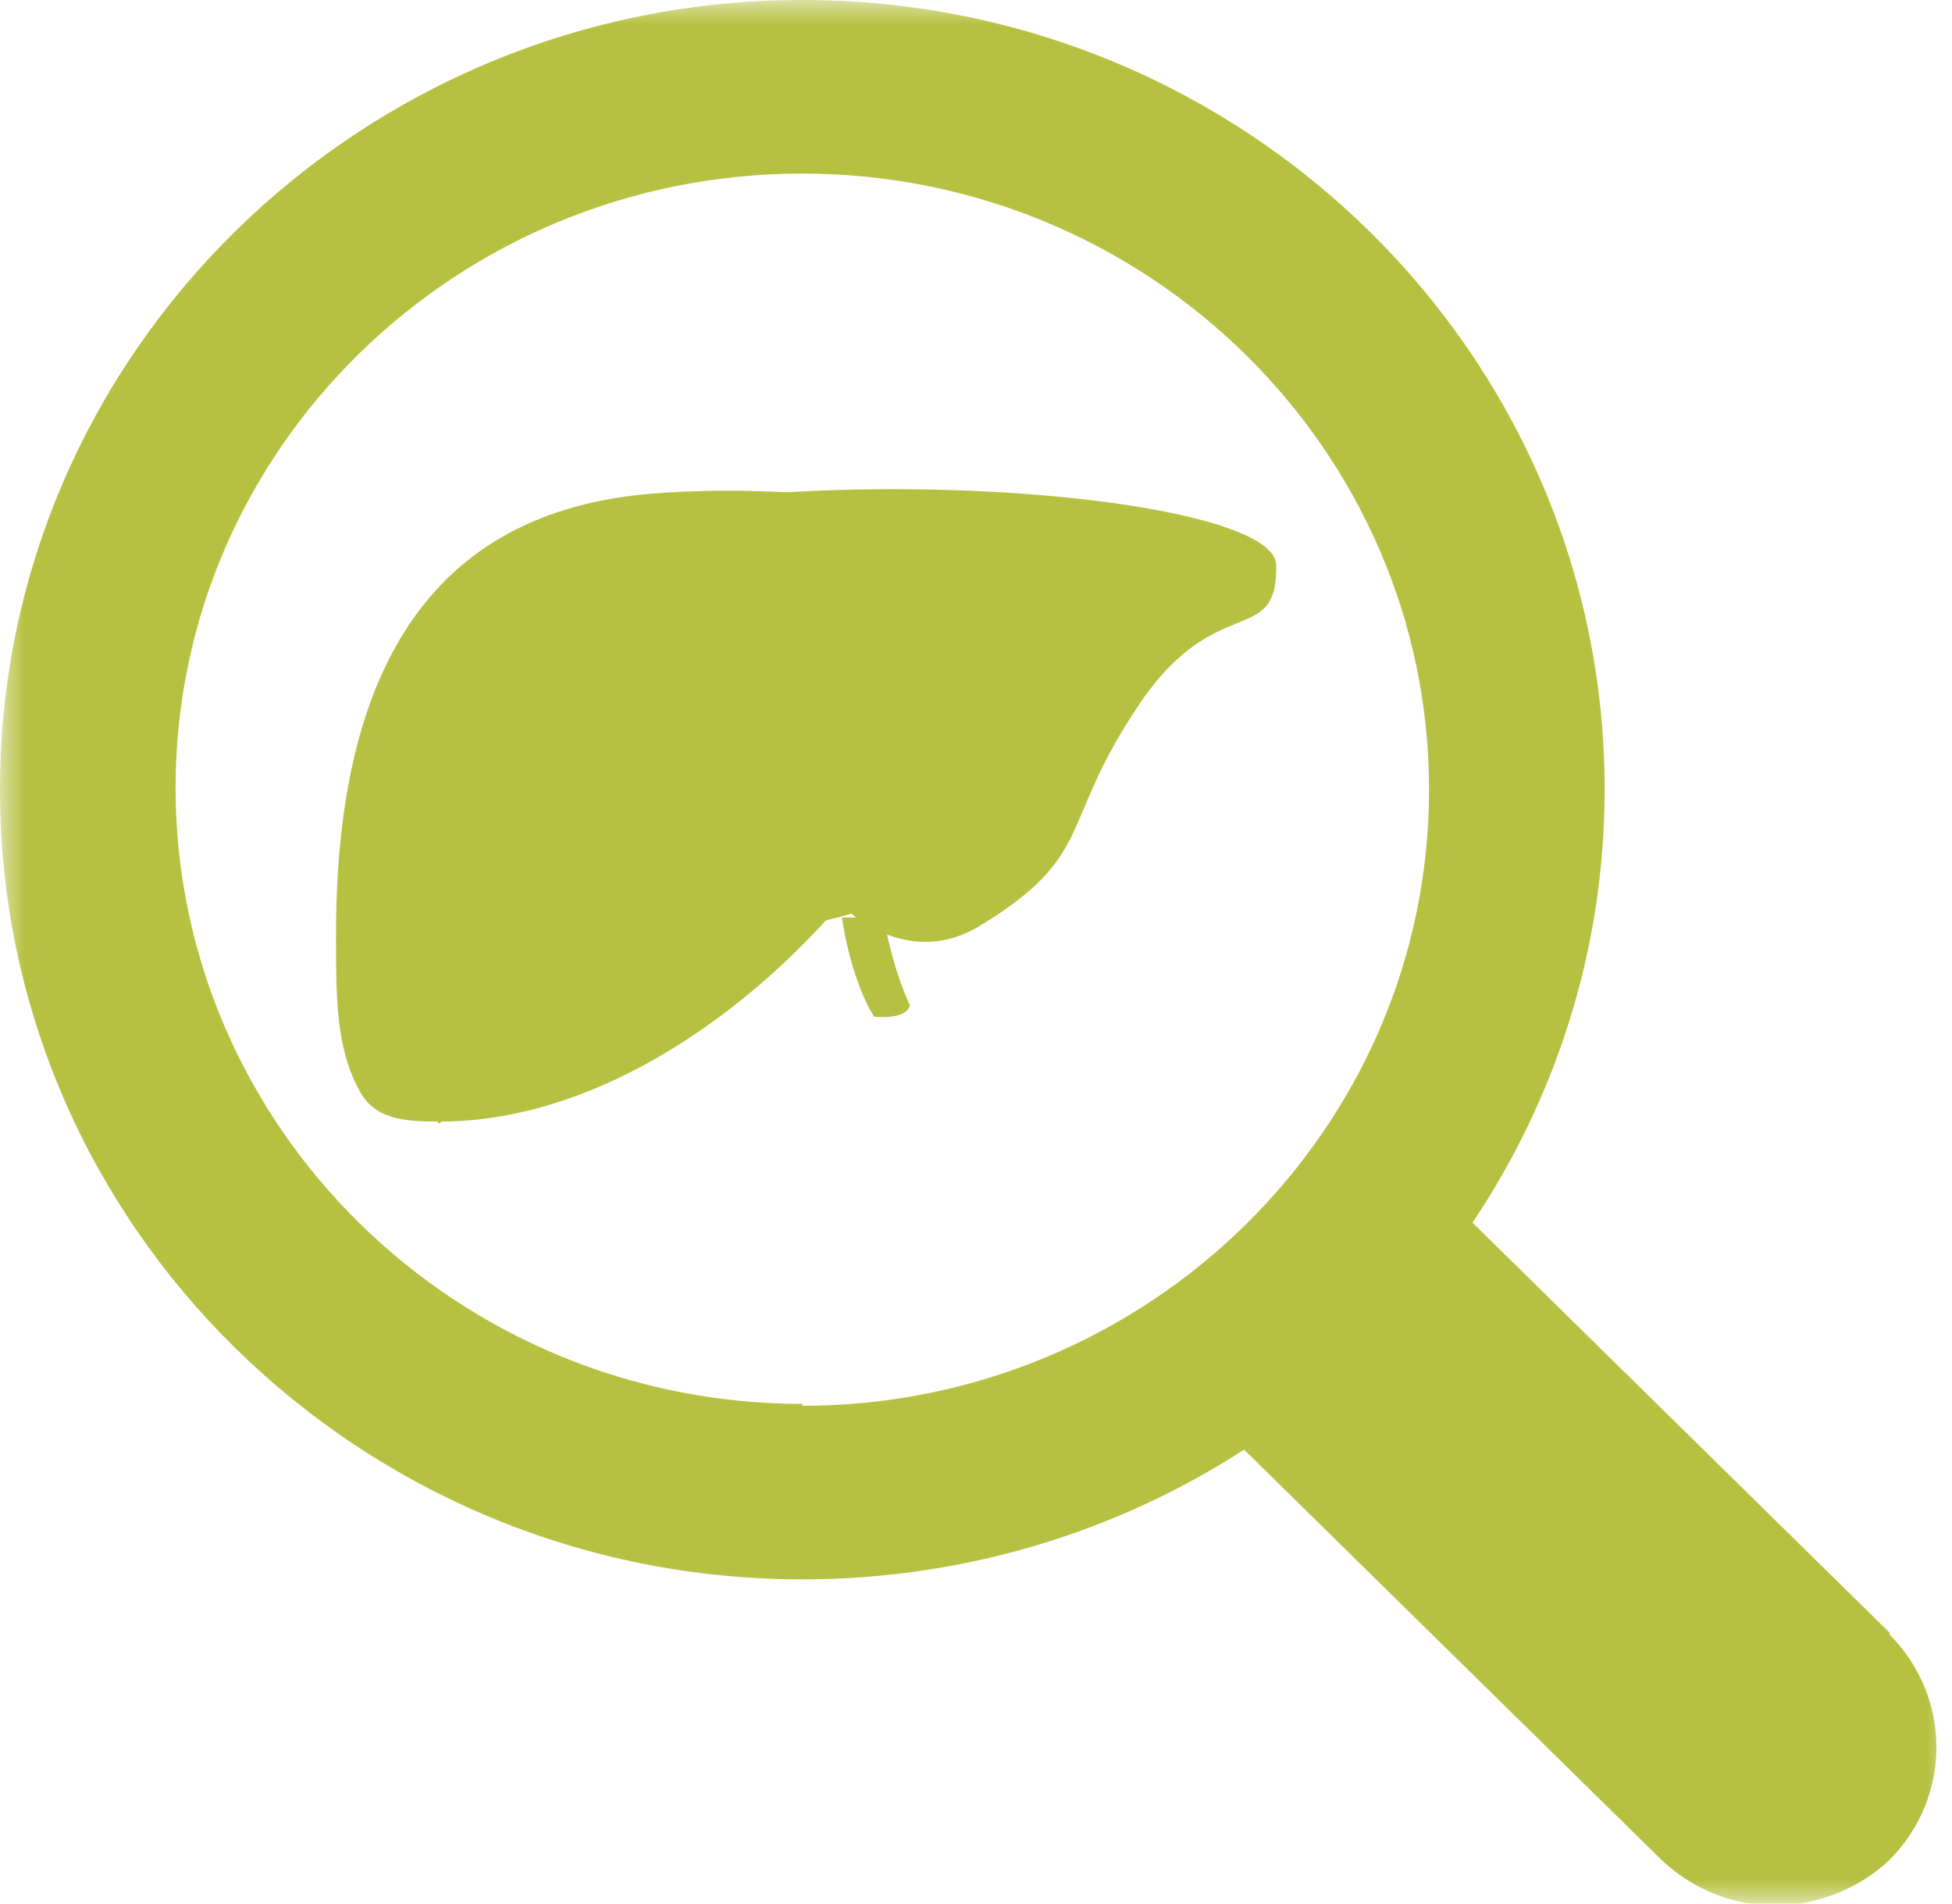
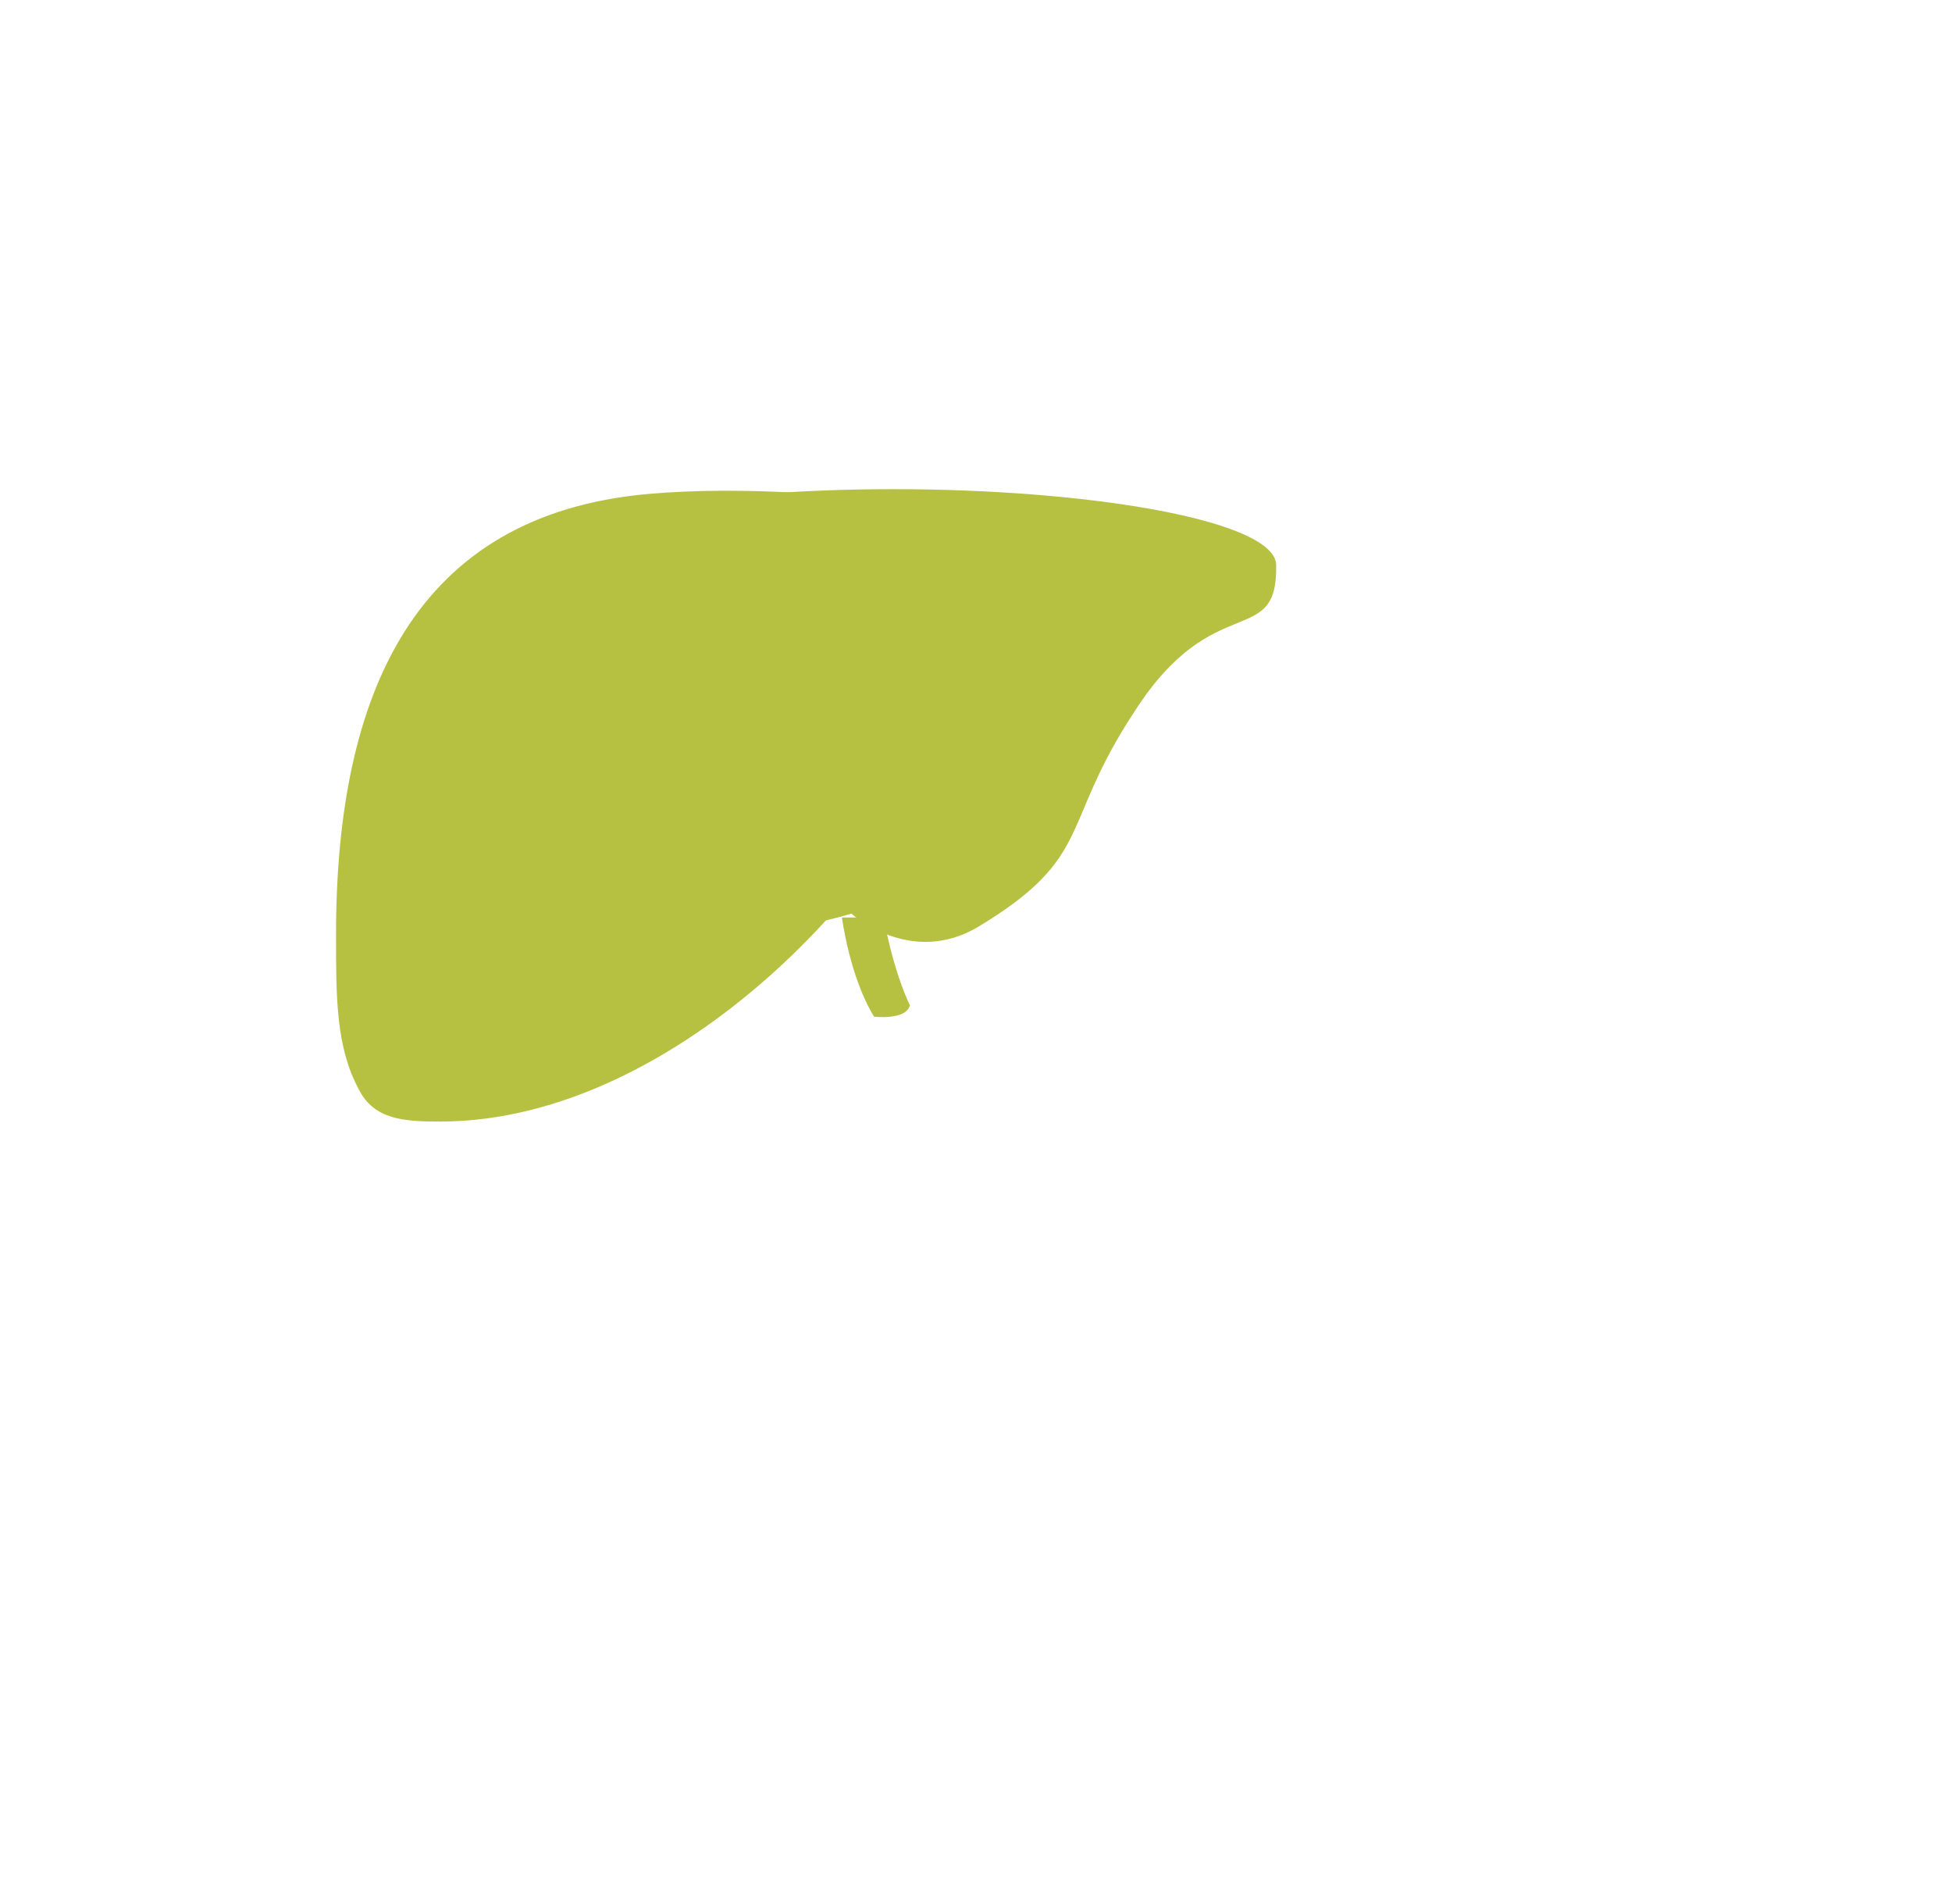
<svg xmlns="http://www.w3.org/2000/svg" width="40" height="39" viewBox="0 0 40 39" fill="none">
  <g clip-path="url(#clip0_3612_7169)">
    <mask id="mask0_3612_7169" style="mask-type:luminance" maskUnits="userSpaceOnUse" x="0" y="0" width="40" height="39">
      <path d="M40 0H0V39H40V0Z" fill="white" />
    </mask>
    <g mask="url(#mask0_3612_7169)">
      <path fill-rule="evenodd" clip-rule="evenodd" d="M6.886 19.187C6.886 20.438 6.886 21.454 7.35 22.313C7.66 22.939 8.279 22.978 9.014 22.978C13.965 22.978 18.569 17.741 19.265 15.084C19.575 13.873 23.443 12.153 22.979 11.059C22.321 10.903 17.215 9.769 13.269 10.121C8.511 10.551 6.886 14.185 6.886 19.148" fill="#B7C141" />
      <path fill-rule="evenodd" clip-rule="evenodd" d="M17.447 18.718C17.447 18.718 18.646 19.812 20.039 18.992C22.437 17.546 21.702 16.921 23.249 14.576C24.874 12.036 26.189 13.325 26.151 11.567C26.073 9.809 11.992 9.066 9.207 11.997C4.139 17.351 12.495 20.203 17.447 18.718Z" fill="#B7C141" />
      <path fill-rule="evenodd" clip-rule="evenodd" d="M17.253 18.797C17.253 18.797 17.408 20.008 17.911 20.829C17.911 20.829 18.569 20.907 18.646 20.595C18.646 20.595 18.337 20.008 18.105 18.797H17.253Z" fill="#B7C141" />
      <path fill-rule="evenodd" clip-rule="evenodd" d="M12.418 10.902C12.418 10.902 12.611 10.902 12.998 10.746C13.153 10.707 13.424 10.668 13.656 10.629C13.888 10.59 14.236 10.551 14.545 10.512C14.855 10.473 15.203 10.473 15.59 10.473C15.977 10.512 16.364 10.551 16.789 10.668C16.944 10.746 17.176 10.863 17.369 11.02C17.447 11.098 17.524 11.176 17.563 11.254C17.602 11.371 17.64 11.45 17.718 11.567C17.872 11.918 18.027 12.309 18.22 12.7C18.453 13.521 18.646 14.38 18.607 15.201C18.607 15.592 18.569 15.944 18.453 16.334C18.375 16.686 18.22 16.999 18.066 17.272C17.988 17.39 17.872 17.546 17.795 17.663C17.718 17.78 17.64 17.858 17.563 17.976C17.485 18.054 17.408 18.171 17.331 18.21C17.253 18.288 17.176 18.366 17.099 18.445C17.021 18.484 16.944 18.562 16.905 18.601C16.866 18.601 16.789 18.601 16.75 18.679C16.75 18.64 16.828 18.601 16.866 18.562C16.944 18.523 16.983 18.445 17.06 18.366C17.099 18.327 17.176 18.249 17.253 18.171C17.331 18.093 17.408 17.976 17.447 17.898C17.602 17.702 17.756 17.468 17.911 17.194C18.027 16.921 18.143 16.608 18.22 16.256C18.298 15.905 18.337 15.553 18.337 15.162C18.337 14.81 18.298 14.419 18.22 14.029C18.182 13.638 18.066 13.247 17.95 12.856C17.834 12.466 17.679 12.075 17.485 11.723C17.447 11.645 17.408 11.528 17.369 11.45C17.331 11.371 17.253 11.293 17.215 11.254C17.06 11.137 16.905 11.02 16.712 10.942C16.325 10.824 15.977 10.746 15.59 10.746C15.203 10.746 14.893 10.746 14.584 10.746C13.926 10.746 13.385 10.863 13.037 10.902C12.688 10.942 12.456 10.981 12.456 10.981" fill="#B7C141" />
      <path fill-rule="evenodd" clip-rule="evenodd" d="M21.663 17.116C21.663 17.116 21.663 17.155 21.625 17.233C21.586 17.311 21.509 17.39 21.393 17.546C21.315 17.663 21.122 17.819 20.967 17.937C20.851 17.976 20.696 18.054 20.58 18.054C20.425 18.054 20.271 18.015 20.116 17.937C19.845 17.78 19.69 17.468 19.497 17.194C19.458 17.116 19.42 17.077 19.381 16.999C19.342 16.921 19.342 16.842 19.304 16.764C19.226 16.608 19.149 16.491 19.072 16.256C18.955 15.944 18.839 15.592 18.762 15.24C18.723 14.889 18.646 14.498 18.646 14.068C18.607 13.716 18.607 13.325 18.646 12.974C18.646 12.583 18.685 12.231 18.762 11.918C18.839 11.528 18.917 11.215 19.188 10.942C19.304 10.785 19.458 10.707 19.613 10.629C19.729 10.551 19.923 10.512 20.077 10.512C20.387 10.473 20.619 10.473 20.851 10.473H22.012C22.012 10.473 21.973 10.512 21.895 10.512C21.818 10.512 21.663 10.551 21.509 10.551C21.354 10.551 21.122 10.59 20.89 10.59C20.619 10.629 20.387 10.629 20.116 10.707C19.806 10.746 19.574 10.863 19.381 11.137C19.226 11.332 19.11 11.684 19.033 11.997C18.955 12.661 18.917 13.403 18.955 14.146C18.955 14.537 18.994 14.889 19.072 15.201C19.11 15.553 19.188 15.905 19.304 16.217C19.42 16.53 19.536 16.881 19.69 17.155C19.806 17.429 20 17.702 20.193 17.858C20.271 17.898 20.425 17.976 20.541 17.976C20.619 17.976 20.774 17.976 20.851 17.898C21.083 17.78 21.199 17.663 21.315 17.507C21.431 17.39 21.47 17.272 21.547 17.233C21.625 17.155 21.625 17.116 21.625 17.116" fill="#B7C141" />
-       <path fill-rule="evenodd" clip-rule="evenodd" d="M8.975 22.978C8.975 22.978 9.052 22.9 9.207 22.744C9.284 22.627 9.362 22.548 9.478 22.47C9.555 22.392 9.671 22.236 9.826 22.079C10.097 21.845 10.406 21.532 10.754 21.298C10.948 21.142 11.141 21.024 11.296 20.868C11.489 20.712 11.683 20.595 11.915 20.477C12.108 20.321 12.302 20.204 12.495 20.087C12.689 19.93 12.882 19.852 13.075 19.735C13.269 19.657 13.462 19.539 13.617 19.461C13.81 19.344 13.965 19.305 14.159 19.227C14.778 18.953 15.203 18.797 15.203 18.797C15.203 18.797 14.816 19.07 14.197 19.422C14.043 19.5 13.888 19.617 13.733 19.696C13.54 19.852 13.385 19.93 13.191 20.047C12.998 20.204 12.805 20.282 12.611 20.438C12.418 20.516 12.224 20.673 12.031 20.829C11.838 20.907 11.644 21.063 11.451 21.22C11.257 21.298 11.064 21.454 10.909 21.61C10.716 21.728 10.561 21.845 10.367 21.962C10.213 22.119 10.058 22.197 9.903 22.314C9.787 22.392 9.632 22.548 9.555 22.587C9.439 22.666 9.323 22.783 9.246 22.822C9.168 22.9 9.091 22.978 9.052 22.978C9.014 23.017 8.975 23.017 8.975 23.017" fill="#B7C141" />
-       <path fill-rule="evenodd" clip-rule="evenodd" d="M38.723 33.451L30.174 25.049C31.876 22.509 32.882 19.461 32.882 16.178C32.882 7.229 25.493 0 16.441 0C7.389 0 0 7.229 0 16.178C0 25.127 7.389 32.357 16.441 32.357C19.768 32.357 22.901 31.38 25.493 29.699L34.043 38.101C34.7 38.727 35.551 39.039 36.364 39.039C37.176 39.039 38.066 38.727 38.723 38.101C40 36.812 40 34.78 38.723 33.49M16.441 28.762C9.362 28.762 3.598 23.095 3.598 16.139C3.598 9.183 9.362 3.556 16.441 3.556C23.52 3.556 29.284 9.222 29.284 16.178C29.284 23.134 23.52 28.801 16.441 28.801" fill="#B7C141" />
    </g>
  </g>
  <defs>
    <clipPath id="clip0_3612_7169">
      <rect width="40" height="39" fill="white" />
    </clipPath>
  </defs>
</svg>